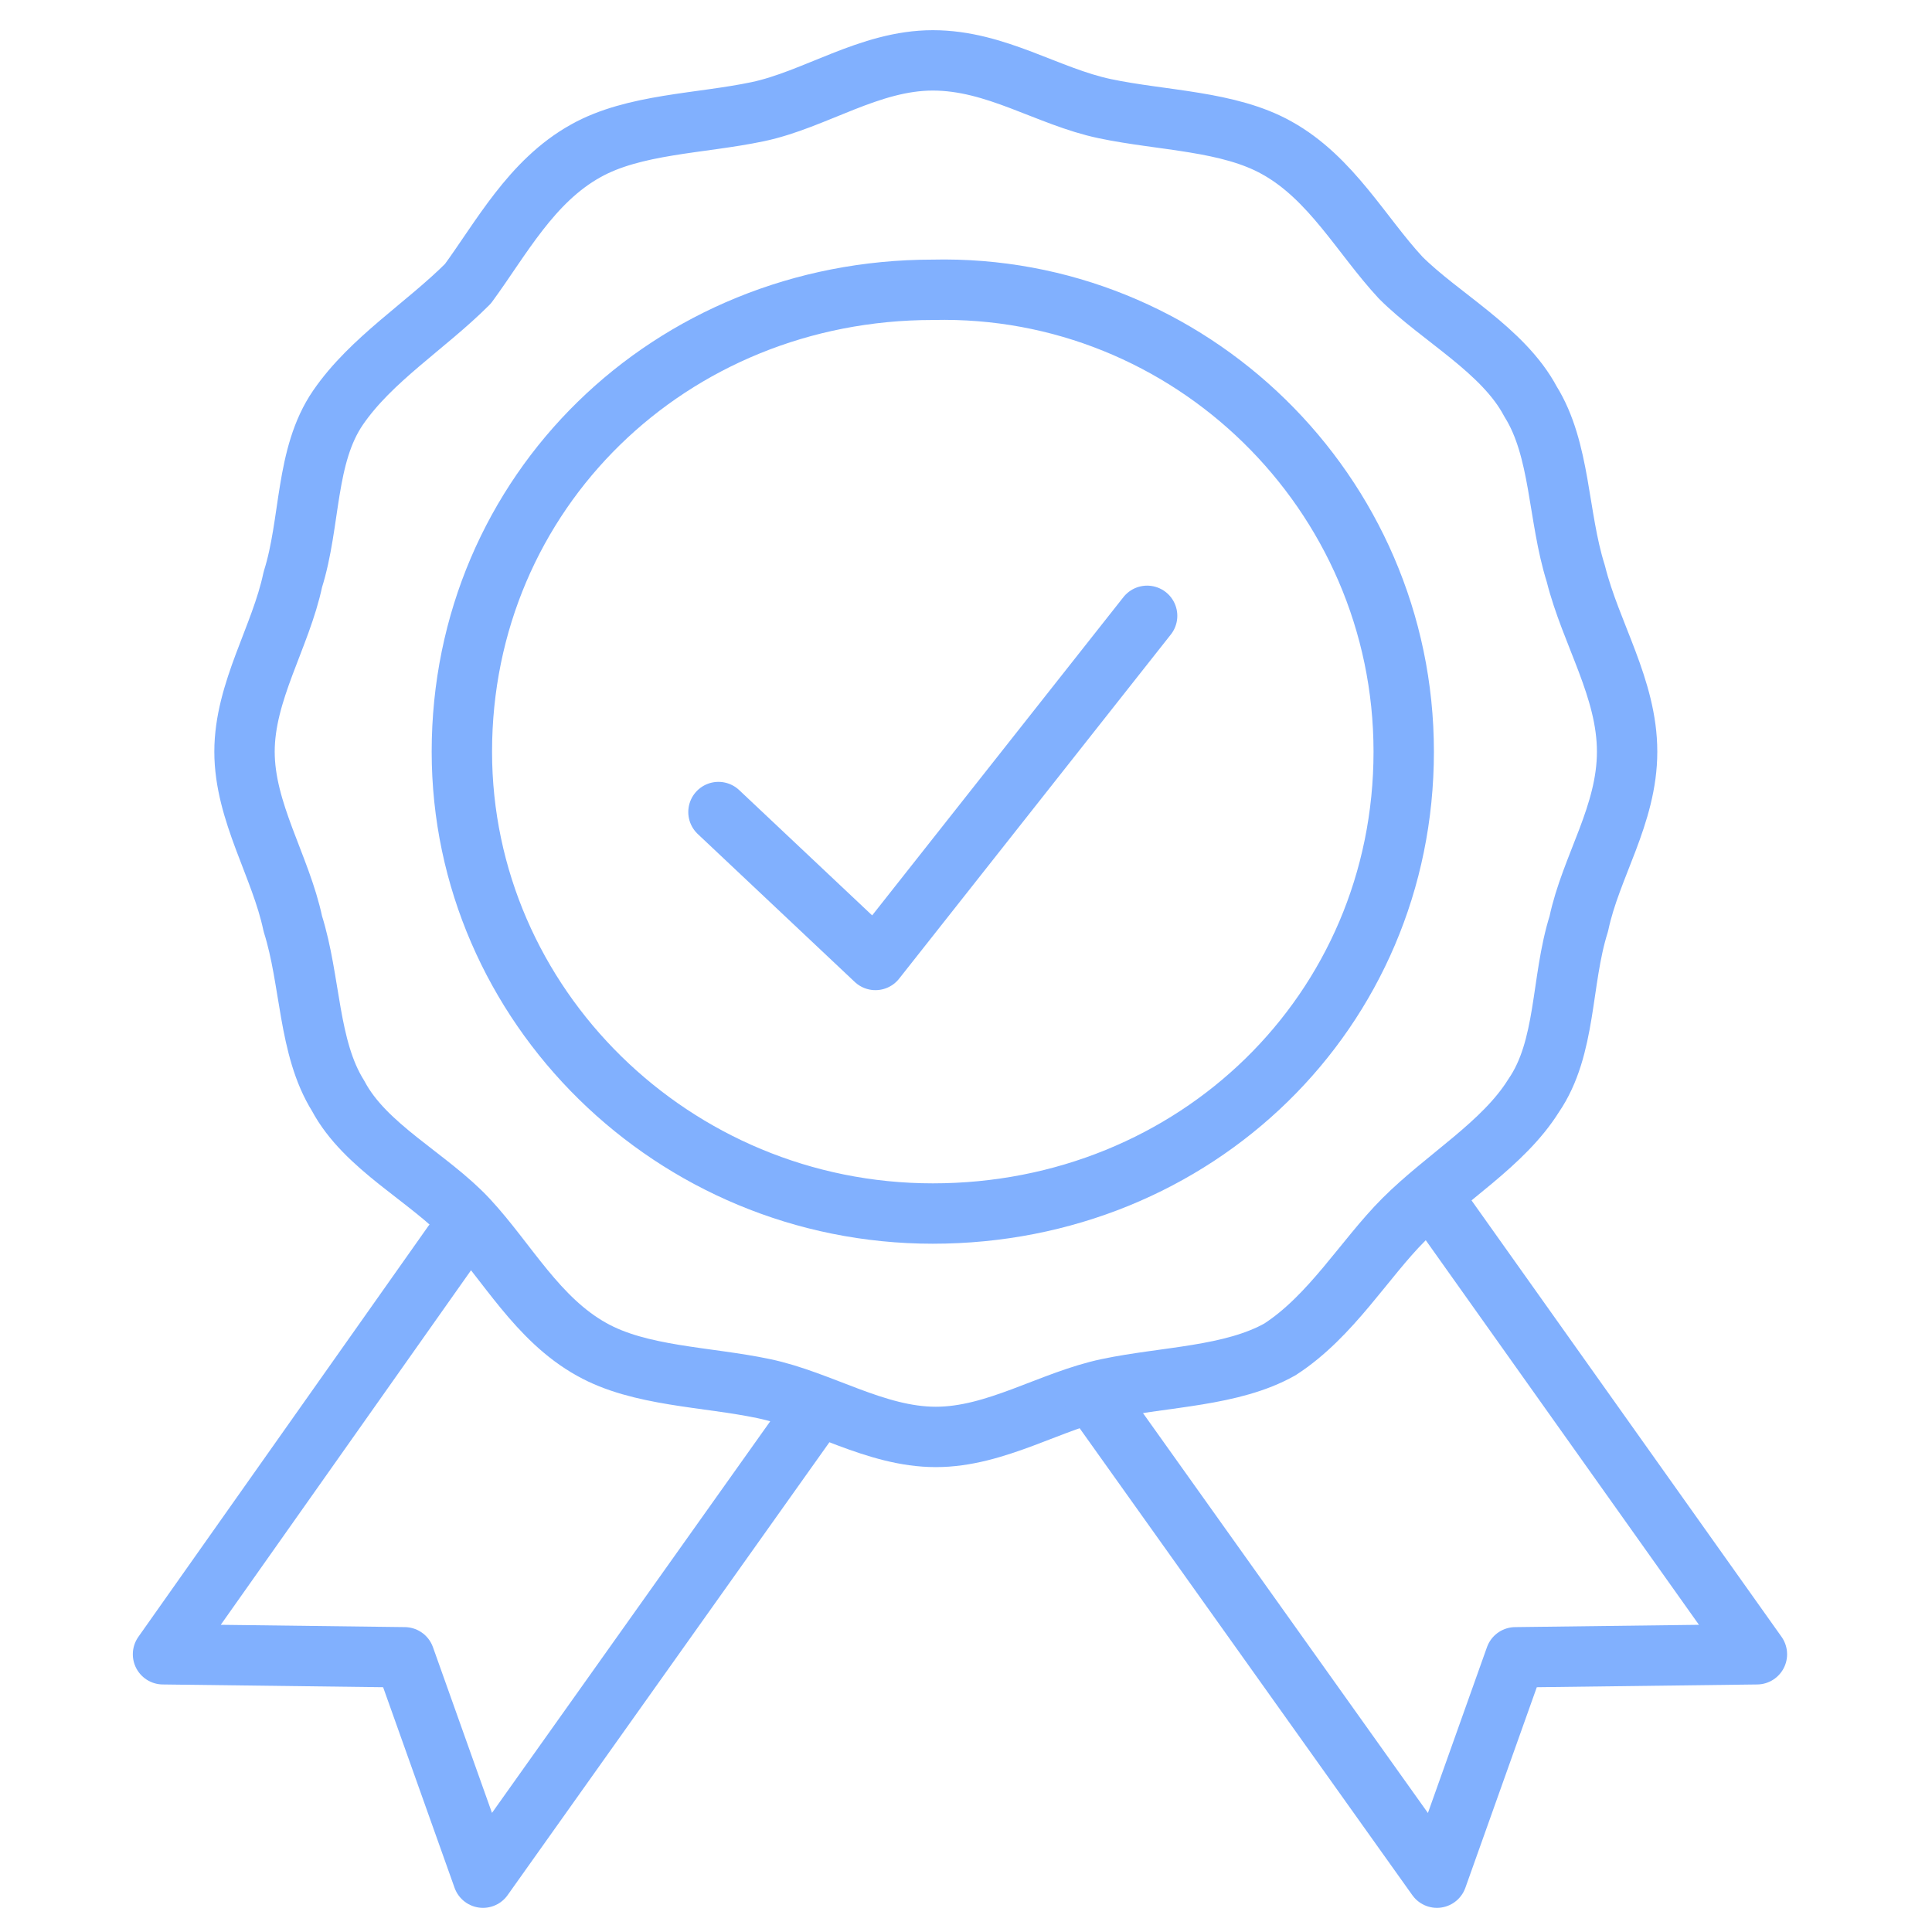
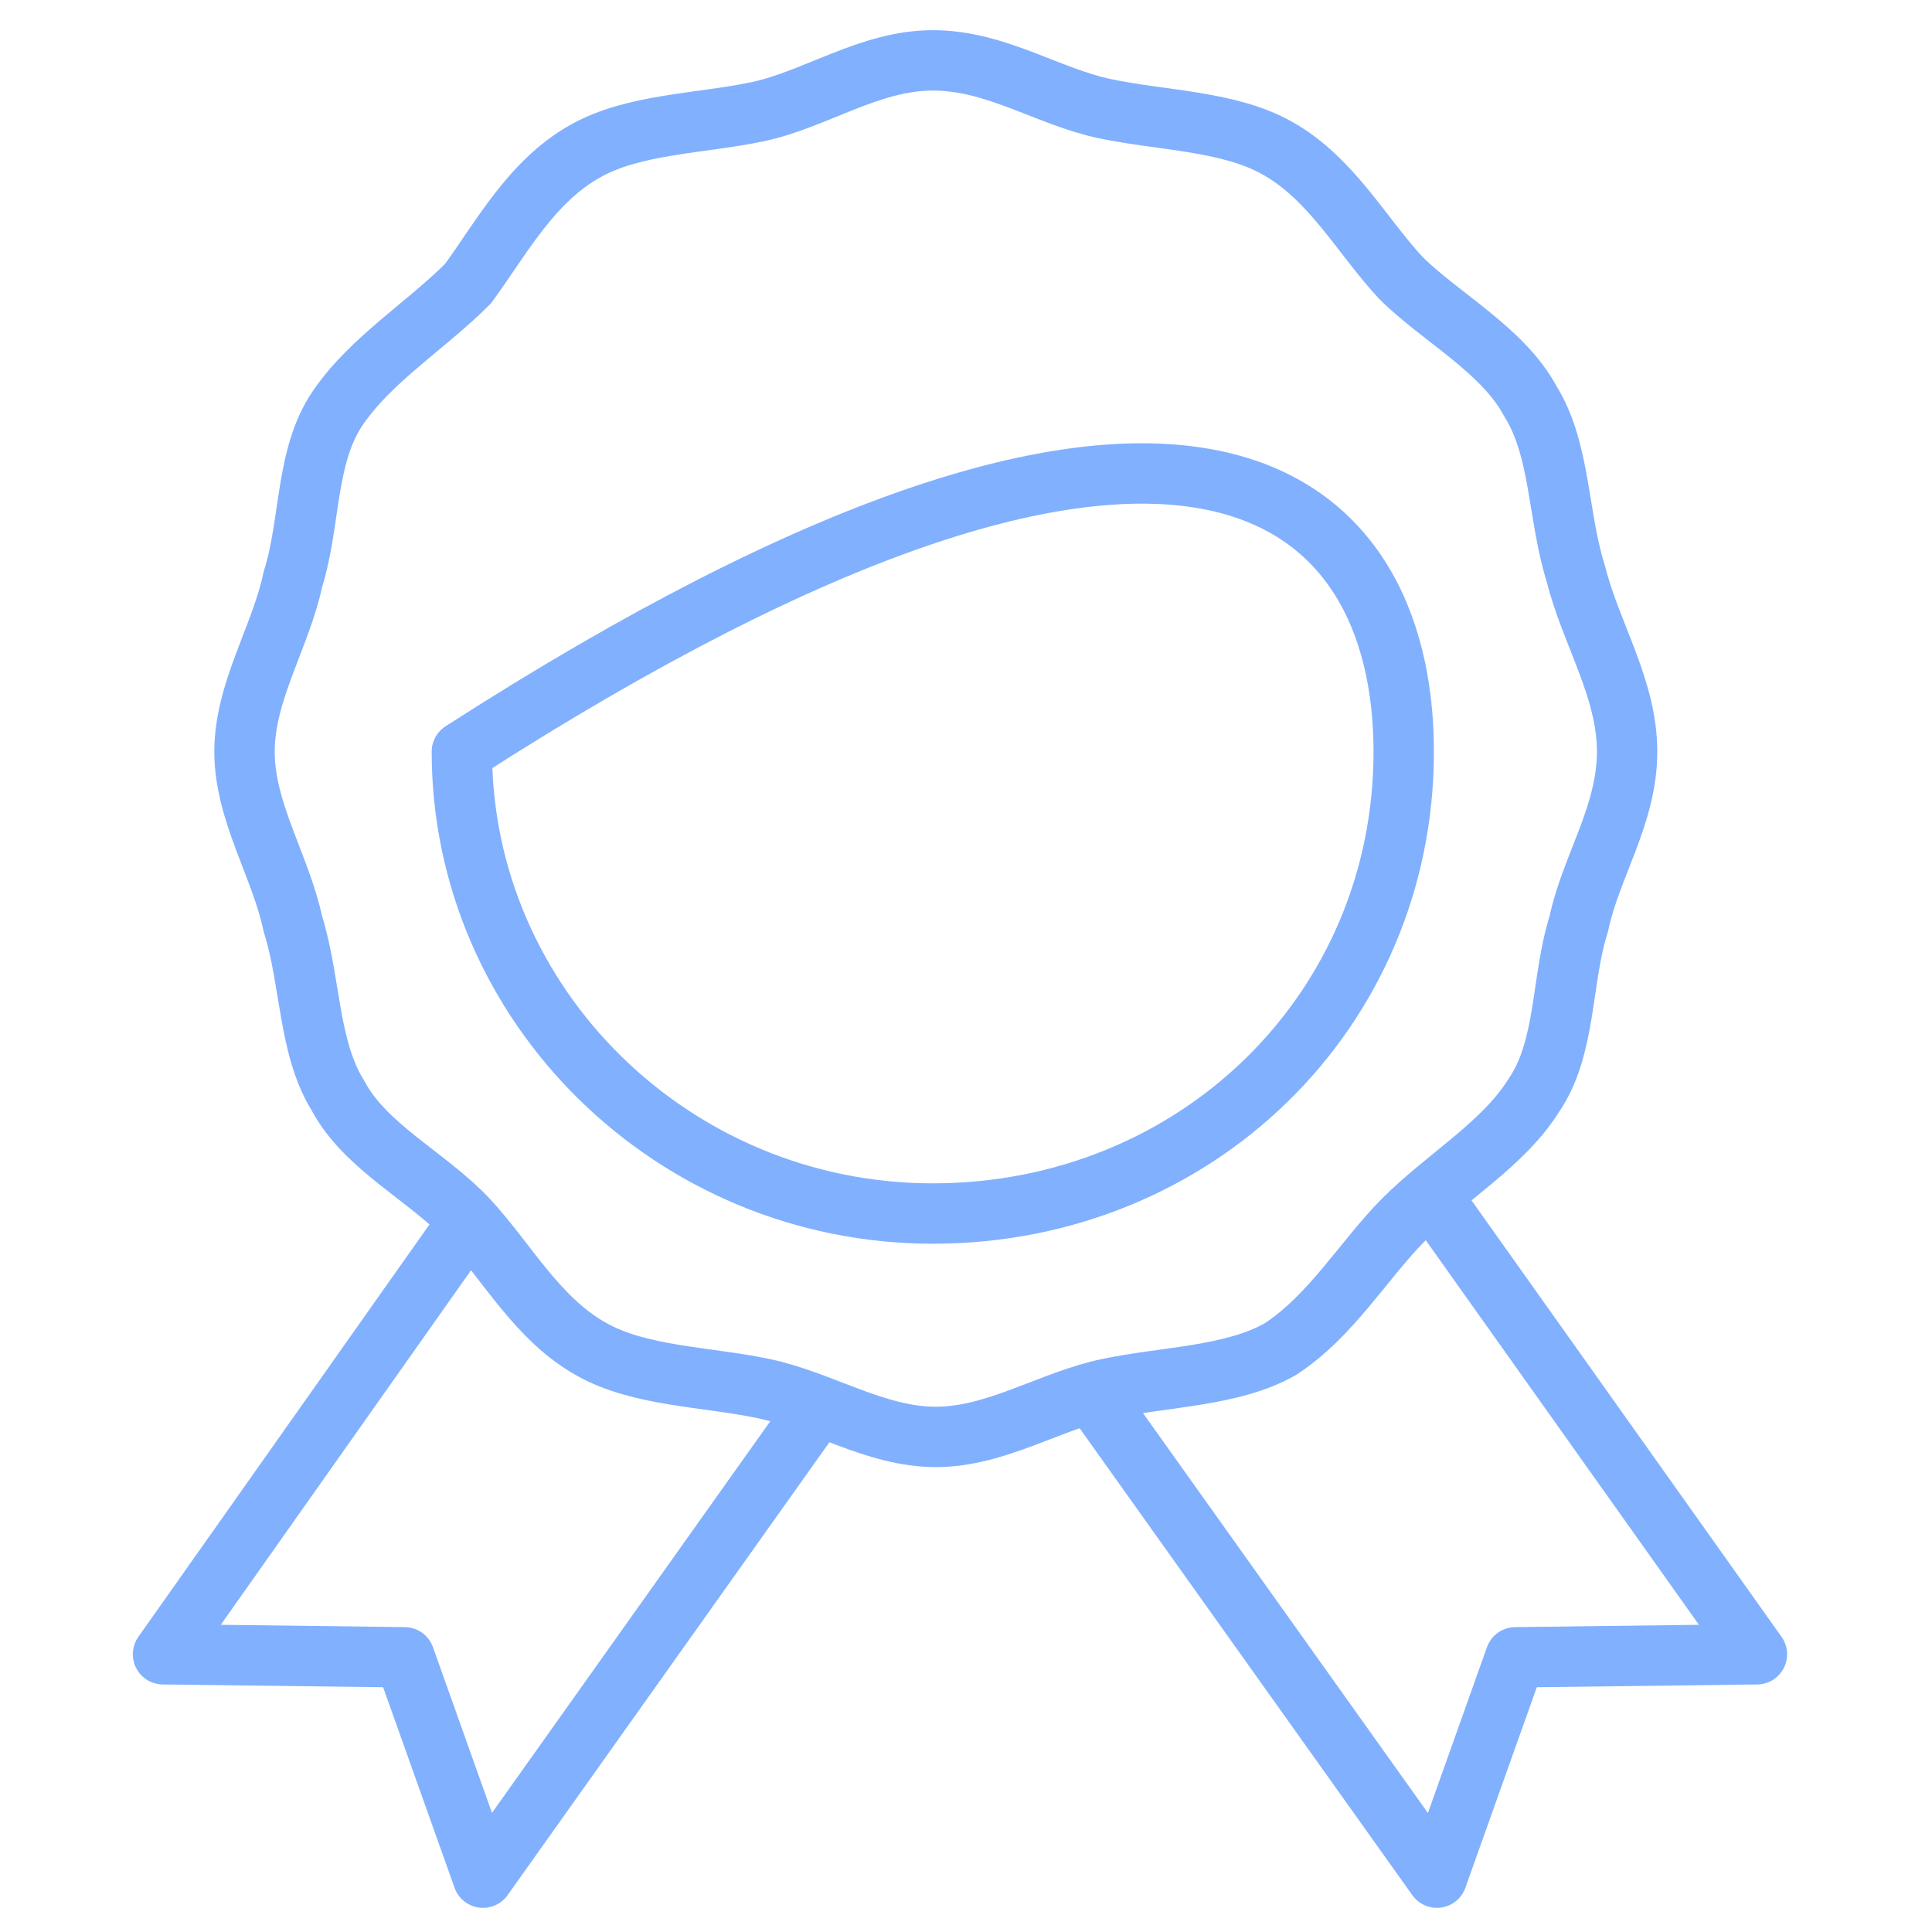
<svg xmlns="http://www.w3.org/2000/svg" version="1.1" id="Layer_1" x="0px" y="0px" width="64px" height="64px" viewBox="0 0 64 64" style="enable-background:new 0 0 64 64;" xml:space="preserve">
  <style type="text/css">
	.st0{fill:none;stroke:#81B0FE;stroke-width:2;stroke-linecap:round;stroke-linejoin:round;stroke-miterlimit:10;}
</style>
  <g>
    <path class="st0" d="M53.9,24.9c0,2.1-1.2,3.8-1.6,5.7c-0.6,1.9-0.4,4.1-1.5,5.7c-1,1.6-2.9,2.7-4.3,4.1c-1.3,1.3-2.4,3.2-4.1,4.3   c-1.6,0.9-3.8,0.9-5.7,1.3s-3.7,1.6-5.7,1.6s-3.8-1.2-5.7-1.6s-4.1-0.4-5.7-1.3c-1.8-1-2.8-2.9-4.1-4.3s-3.4-2.4-4.3-4.1   c-1-1.6-0.9-3.8-1.5-5.7c-0.4-1.9-1.6-3.7-1.6-5.7s1.2-3.8,1.6-5.7c0.6-1.9,0.4-4.1,1.5-5.7s2.9-2.7,4.3-4.1   C16.6,7.9,17.6,6,19.4,5c1.6-0.9,3.8-0.9,5.7-1.3S28.8,2,30.9,2s3.8,1.2,5.7,1.6s4.1,0.4,5.7,1.3c1.8,1,2.8,2.9,4.1,4.3   c1.3,1.3,3.4,2.4,4.3,4.1c1,1.6,0.9,3.8,1.5,5.7C52.7,21,53.9,22.8,53.9,24.9z" />
  </g>
  <polyline class="st0" points="47.9,40.3 58.2,54.8 50.2,54.9 47.6,62.2 36.2,46.2 " />
  <polyline class="st0" points="15,41.2 5.4,54.8 13.4,54.9 16,62.2 26.8,47 " />
-   <path class="st0" d="M46.5,24.9c0,8.6-6.9,15.3-15.6,15.3c-8.6,0-15.6-6.9-15.6-15.3c0-8.6,6.9-15.3,15.6-15.3  C39.4,9.4,46.5,16.3,46.5,24.9z" />
-   <polyline class="st0" points="23.8,26.9 29,31.8 38,20.4 " />
+   <path class="st0" d="M46.5,24.9c0,8.6-6.9,15.3-15.6,15.3c-8.6,0-15.6-6.9-15.6-15.3C39.4,9.4,46.5,16.3,46.5,24.9z" />
</svg>